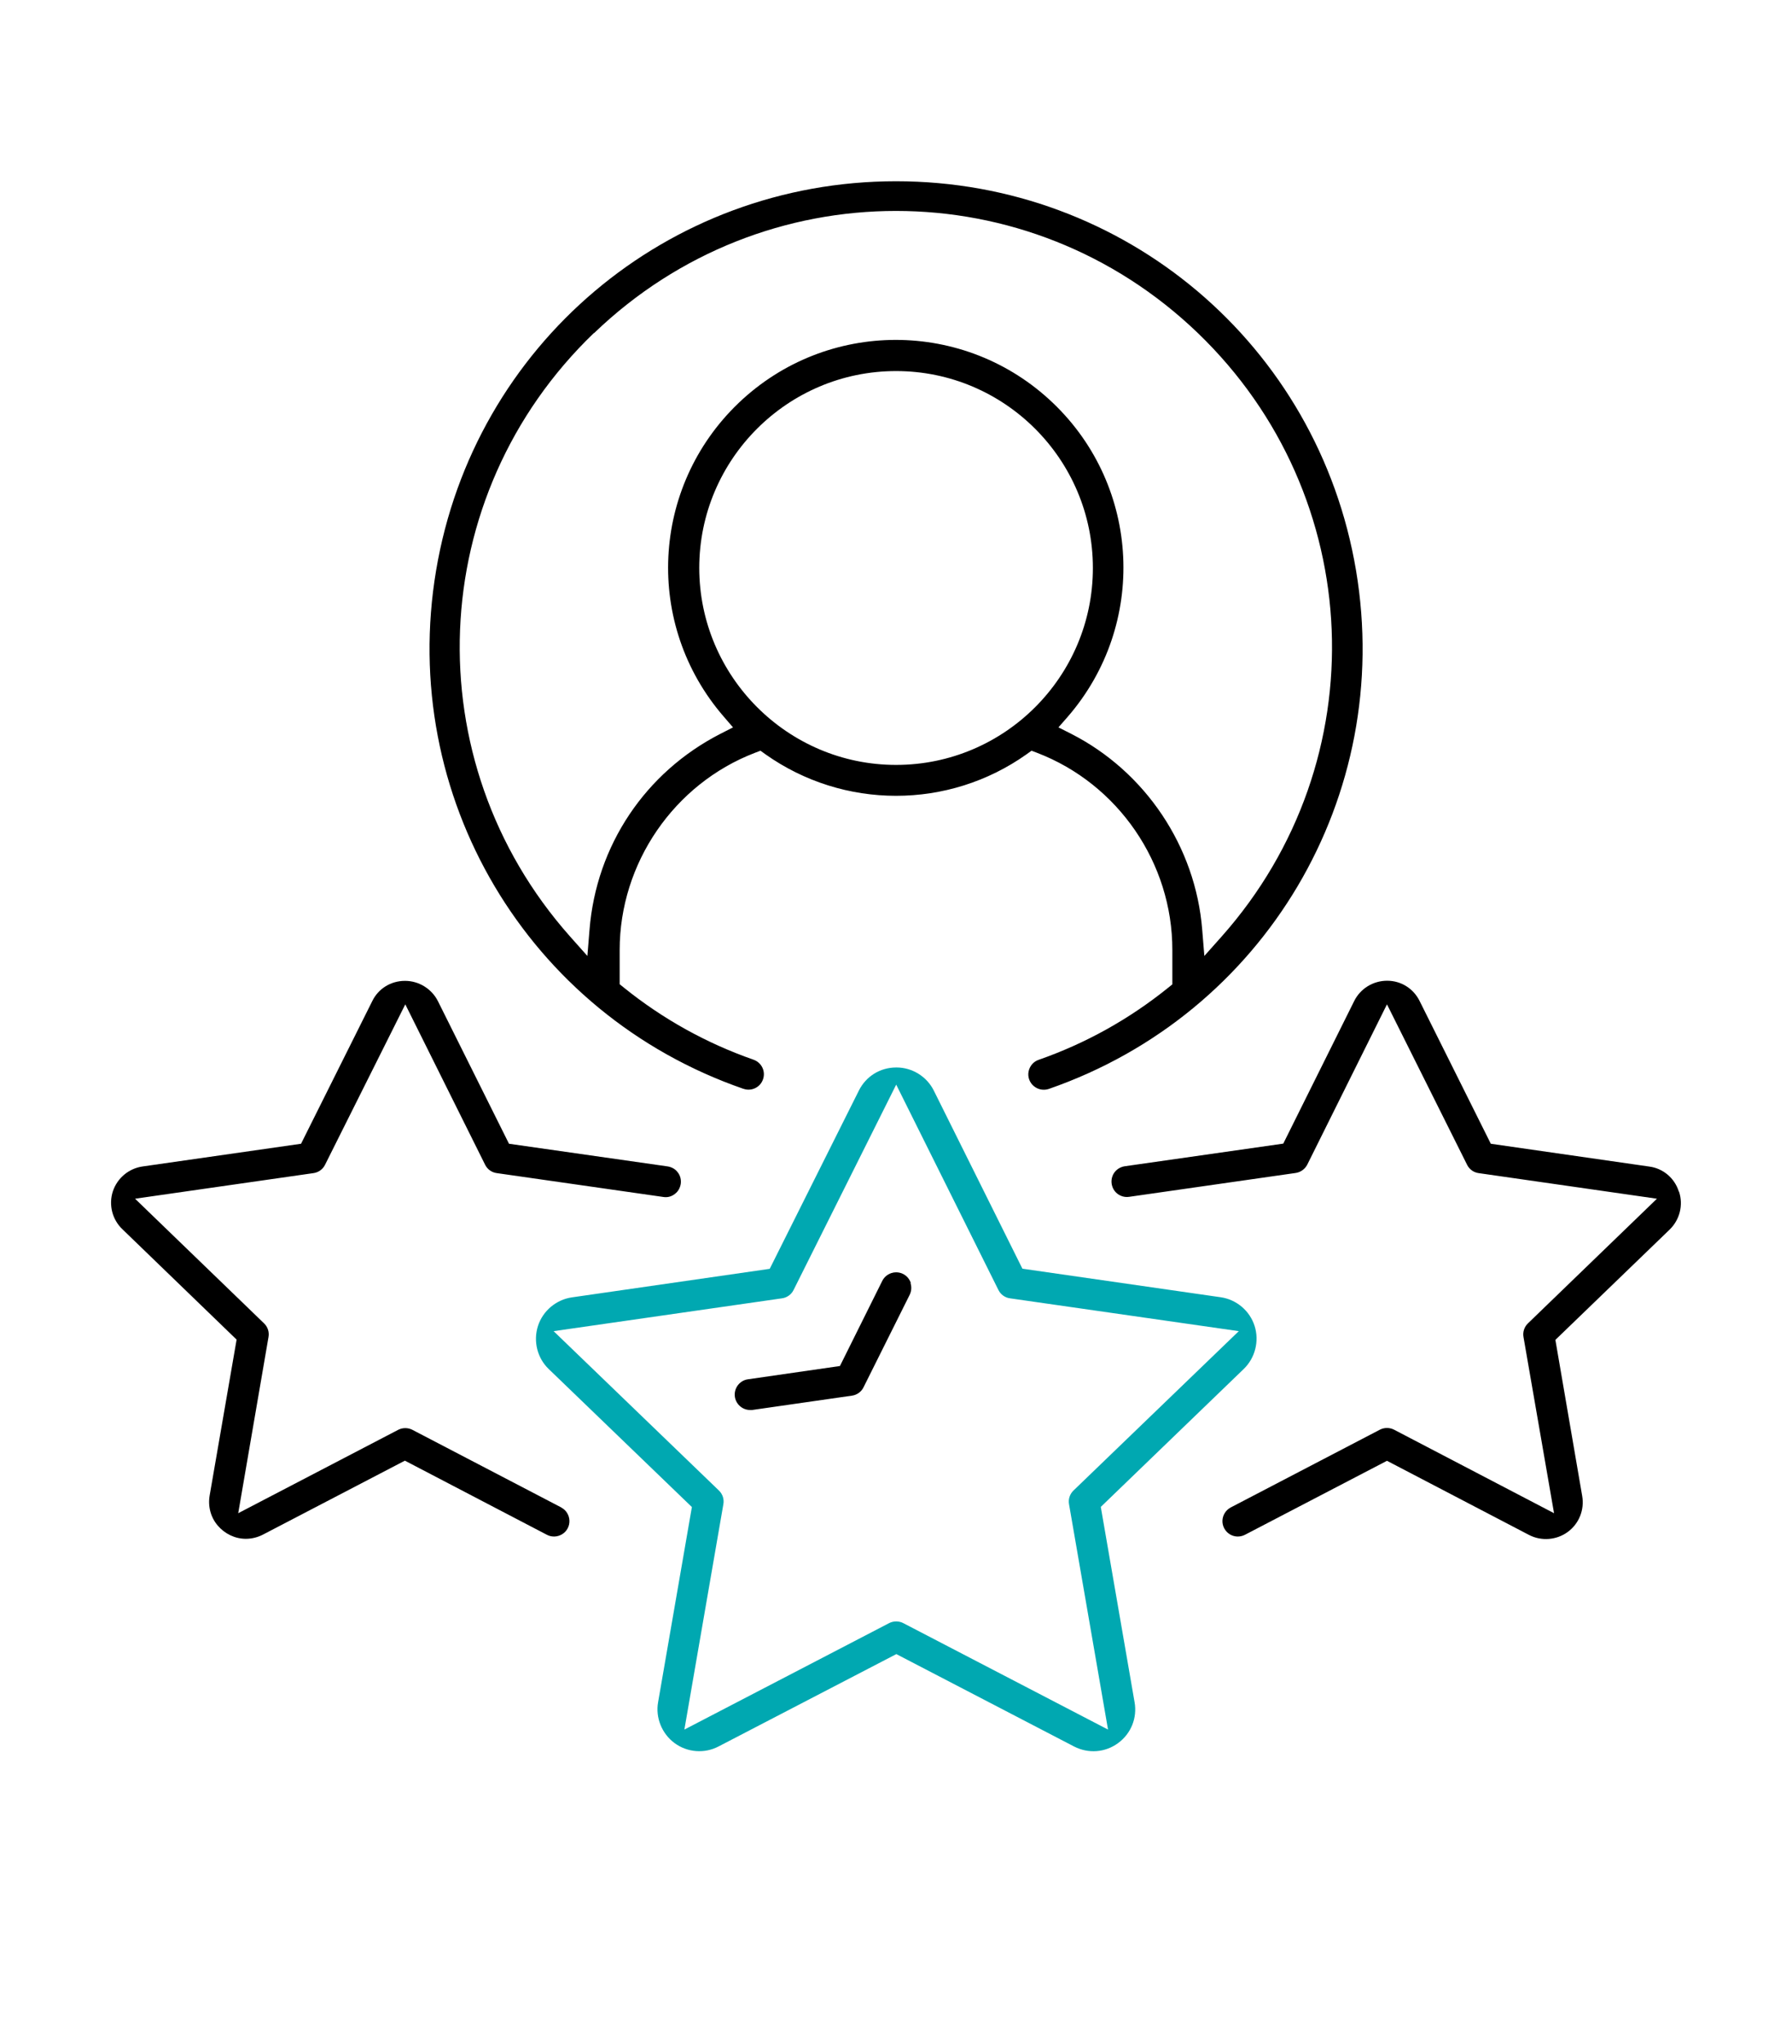
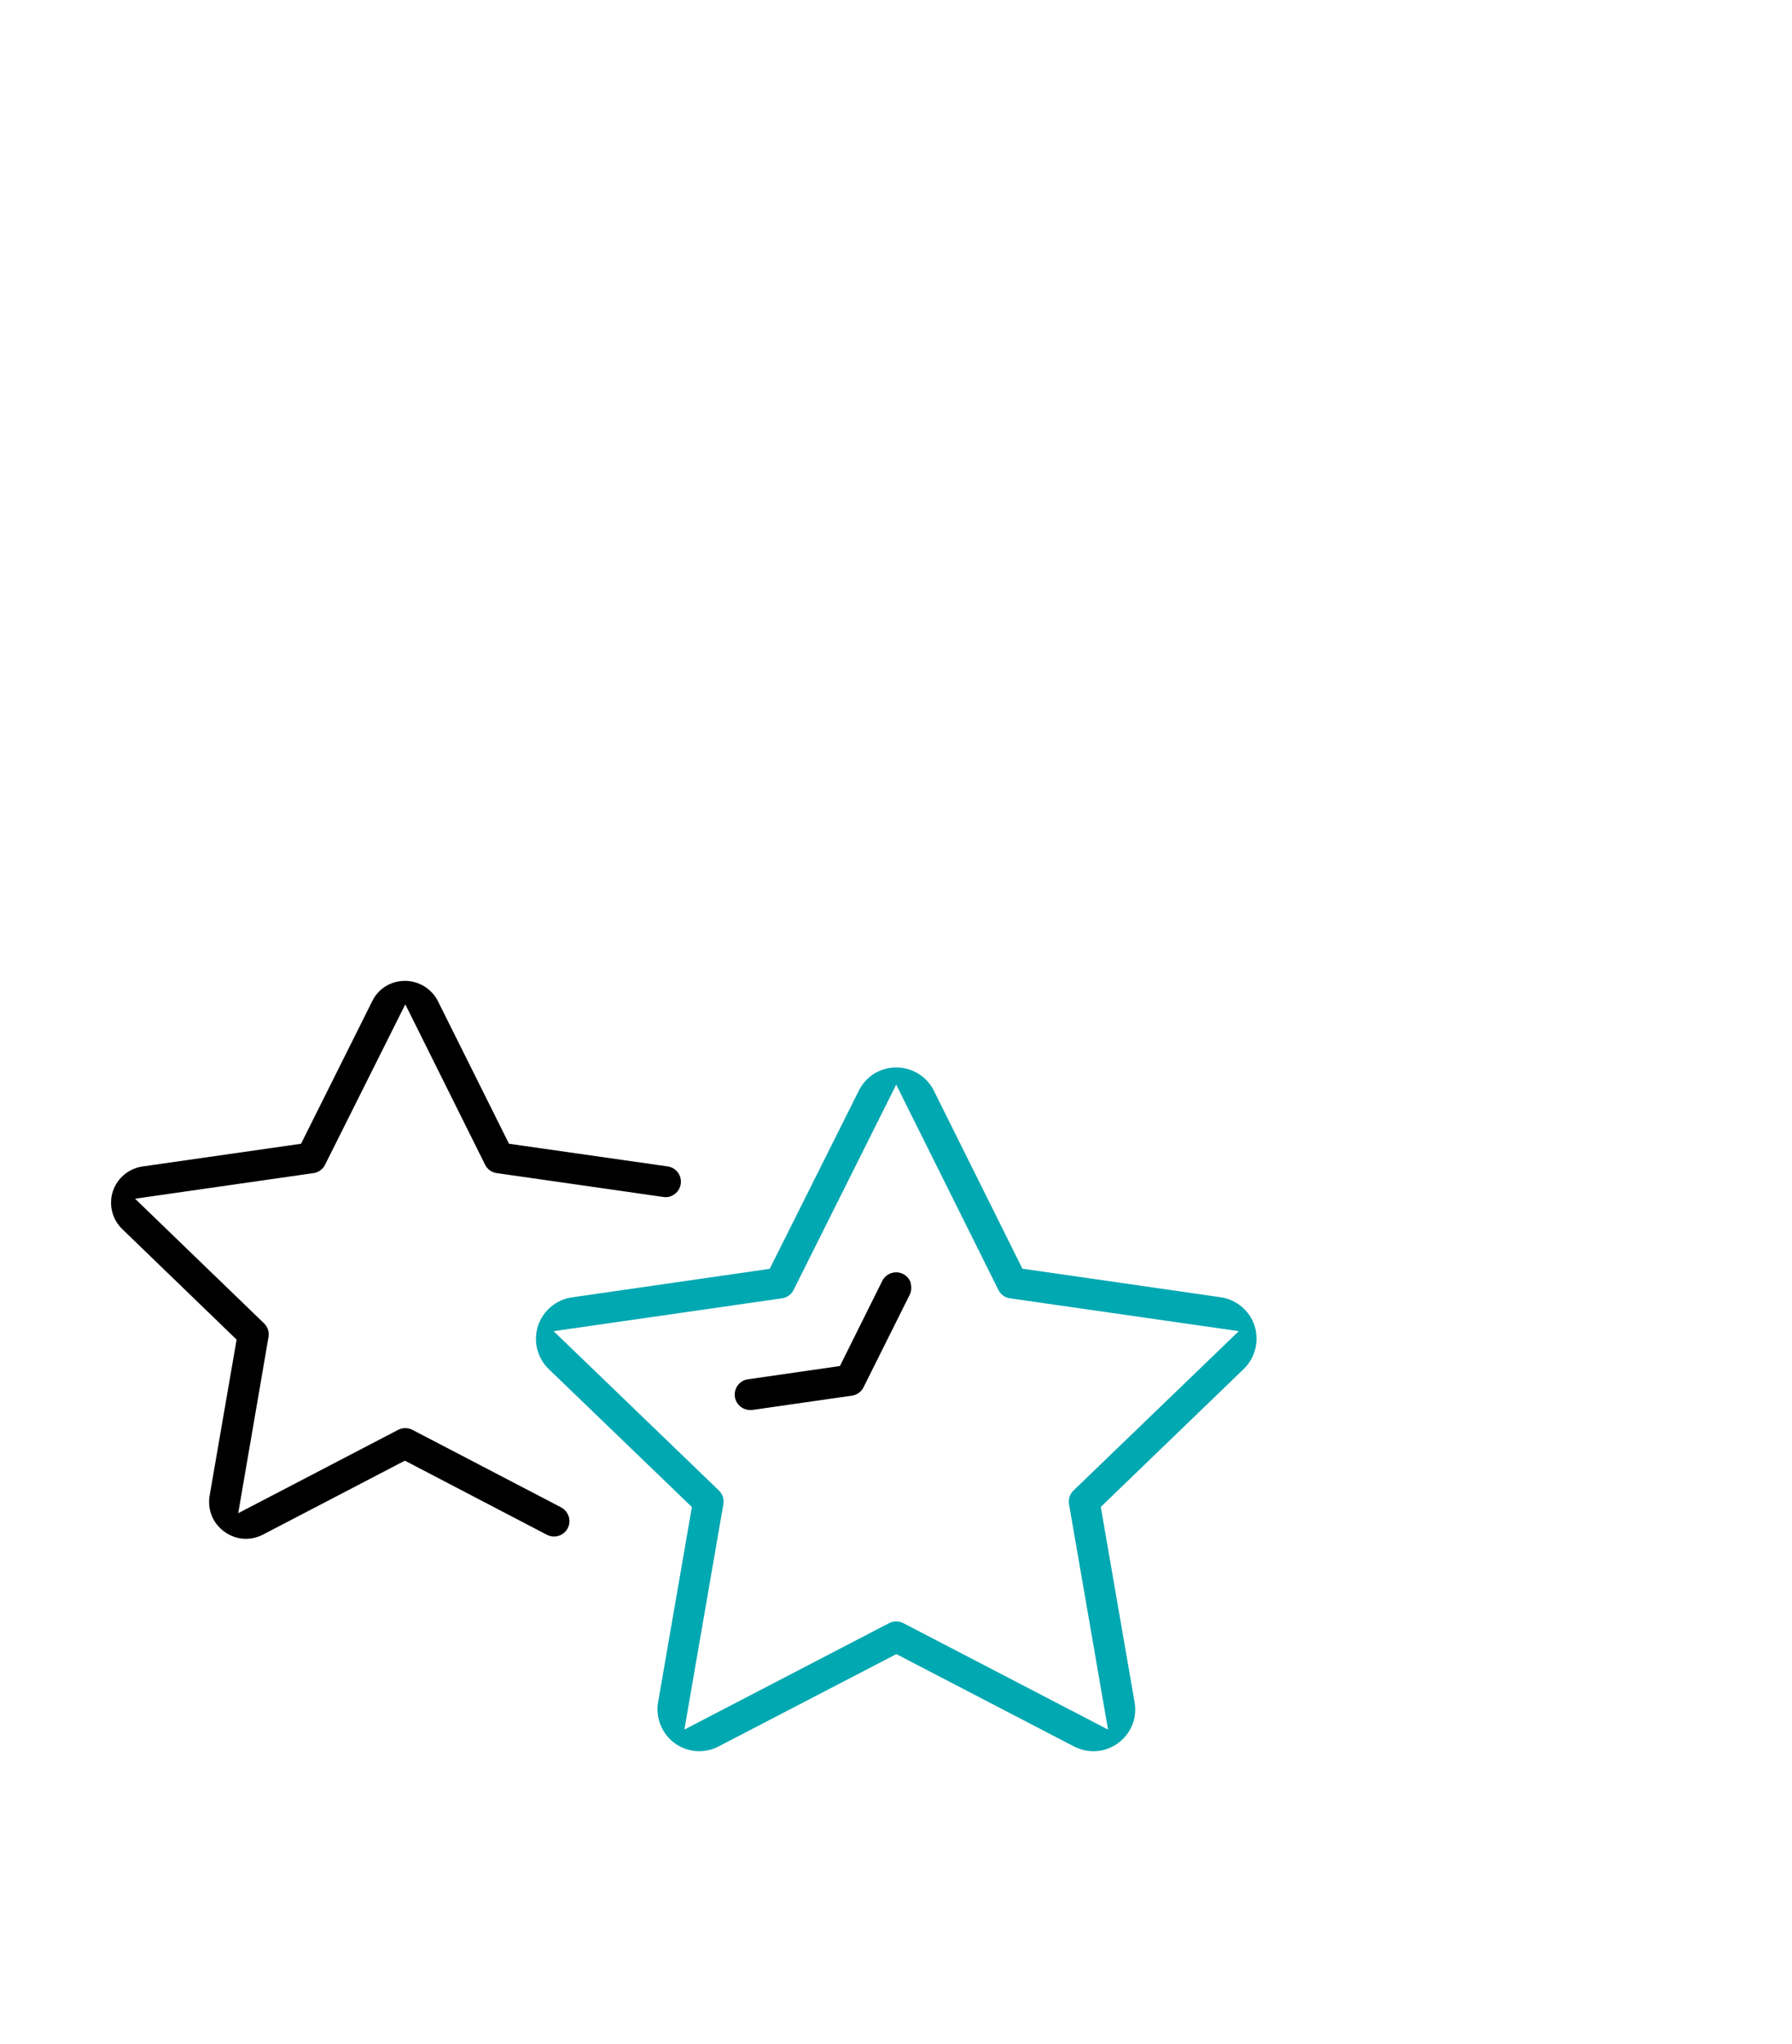
<svg xmlns="http://www.w3.org/2000/svg" id="a" viewBox="0 0 133.75 152.5">
  <defs>
    <style> .cls-1 { fill: #00a8b1; } </style>
  </defs>
-   <path d="M55.49,81.22c.6,.21,1.26-.11,1.46-.71,.21-.6-.11-1.25-.71-1.46-3.52-1.23-6.78-3.04-9.68-5.38l-.31-.25v-2.55c0-6.47,4.05-12.39,10.09-14.71l.42-.16,.36,.26c5.84,4.14,13.68,4.14,19.51,0l.36-.26,.42,.16c6.05,2.32,10.1,8.23,10.09,14.71v2.56l-.31,.25c-2.9,2.34-6.15,4.15-9.67,5.38-.39,.13-.67,.47-.75,.87s.07,.82,.38,1.08c.31,.27,.74,.35,1.13,.22,16.12-5.59,25.76-21.85,22.93-38.68-2.83-16.82-17.27-29.03-34.33-29.03s-31.5,12.21-34.33,29.03c-2.83,16.82,6.81,33.09,22.93,38.67Zm11.39-24.16c-8.09,0-14.68-6.6-14.69-14.69h0c0-8.1,6.59-14.69,14.69-14.69s14.69,6.59,14.69,14.69-6.59,14.69-14.69,14.69ZM44.35,24.84c12.63-12.14,32.42-12.14,45.05,0,12.63,12.14,13.42,31.91,1.79,45.01l-1.3,1.46-.16-1.95c-.49-6.2-4.24-11.8-9.78-14.62l-.95-.48,.7-.8c5.94-6.86,5.45-17.15-1.12-23.41-6.57-6.26-16.87-6.26-23.44,0-6.57,6.27-7.07,16.55-1.12,23.41l.69,.8-.94,.48c-5.61,2.87-9.27,8.34-9.77,14.62l-.16,1.95-1.3-1.46c-11.63-13.1-10.84-32.88,1.79-45.01Z" />
  <path class="cls-1" d="M84.68,126.97l-2.52-14.56,10.67-10.29c.85-.82,1.17-2.08,.81-3.21-.36-1.13-1.35-1.97-2.53-2.14l-14.8-2.13-6.61-13.28c-.52-1.05-1.61-1.73-2.78-1.73h-.03c-1.2,0-2.26,.66-2.79,1.73l-6.65,13.29-14.77,2.13c-1.17,.17-2.17,1.01-2.53,2.14-.36,1.13-.05,2.39,.81,3.21l10.68,10.29-2.52,14.55c-.21,1.16,.28,2.36,1.23,3.06h0c.95,.7,2.23,.8,3.28,.25l13.27-6.89,13.26,6.89c1.07,.55,2.32,.46,3.29-.25,.97-.71,1.44-1.88,1.23-3.06Zm-17.26-5.89c-.33-.17-.73-.17-1.06,0l-15.28,7.94,2.91-16.81c.07-.38-.06-.76-.33-1.02l-12.34-11.89,17.05-2.45c.37-.05,.7-.29,.86-.62l7.66-15.32,7.63,15.32c.17,.34,.49,.57,.86,.62l17.08,2.45-12.34,11.89c-.27,.26-.4,.65-.33,1.02l2.91,16.81-15.28-7.94Z" />
  <path d="M41.91,112.46l-11.13-5.8c-.33-.17-.73-.17-1.06,0l-11.94,6.22,2.26-13.14c.07-.38-.06-.76-.33-1.02l-9.63-9.3,13.32-1.91c.37-.05,.7-.29,.86-.62l5.99-11.97,5.96,11.97c.17,.34,.49,.57,.87,.62l12.43,1.78c.31,.05,.61-.03,.85-.22,.25-.18,.4-.45,.45-.76,.04-.3-.03-.61-.22-.85-.18-.25-.45-.4-.76-.45l-11.84-1.69-5.3-10.63c-.46-.92-1.42-1.52-2.45-1.52h-.02c-1.05,0-1.98,.58-2.43,1.5l-5.32,10.65-11.8,1.69c-1.05,.14-1.92,.87-2.25,1.87-.32,1-.04,2.1,.72,2.82l8.52,8.23-2.01,11.62c-.14,.81,.07,1.63,.6,2.25s1.29,.99,2.1,.99c.44,0,.88-.11,1.27-.31l10.6-5.52,10.6,5.53c.36,.19,.8,.17,1.15-.05,.35-.22,.55-.61,.53-1.02-.02-.41-.25-.78-.62-.97Z" />
-   <path d="M125.3,88.88h0c-.31-1-1.18-1.73-2.21-1.86l-11.82-1.7-5.31-10.64c-.46-.94-1.39-1.52-2.42-1.52h-.01c-1.05,0-2,.59-2.46,1.52l-5.29,10.63-11.84,1.69c-.4,.06-.75,.33-.9,.71-.15,.38-.09,.81,.16,1.14,.25,.32,.66,.49,1.07,.43l12.43-1.78c.37-.05,.7-.29,.87-.62l5.95-11.96,5.98,11.97c.17,.34,.49,.57,.86,.62l13.31,1.91-9.63,9.3c-.27,.26-.4,.65-.33,1.02l2.28,13.14-11.94-6.23c-.33-.17-.73-.17-1.06,0l-11.13,5.8c-.36,.19-.6,.56-.62,.97-.02,.41,.19,.8,.53,1.02,.34,.22,.78,.24,1.15,.05l10.6-5.52,10.6,5.53c.92,.48,2.06,.39,2.89-.22,.85-.62,1.26-1.66,1.08-2.69l-2-11.64,8.52-8.22c.76-.73,1.04-1.84,.71-2.83Z" />
  <path d="M67.98,95.7c-.1-.29-.3-.53-.58-.67-.16-.08-.34-.12-.52-.12-.12,0-.24,.02-.36,.06-.29,.1-.53,.3-.67,.58l-3.16,6.35-6.86,.99c-.6,.08-1.03,.62-.99,1.22,.04,.6,.55,1.07,1.14,1.07h.16s7.45-1.07,7.45-1.07c.37-.05,.7-.29,.86-.62l3.44-6.89c.14-.28,.16-.59,.07-.88Z" />
</svg>